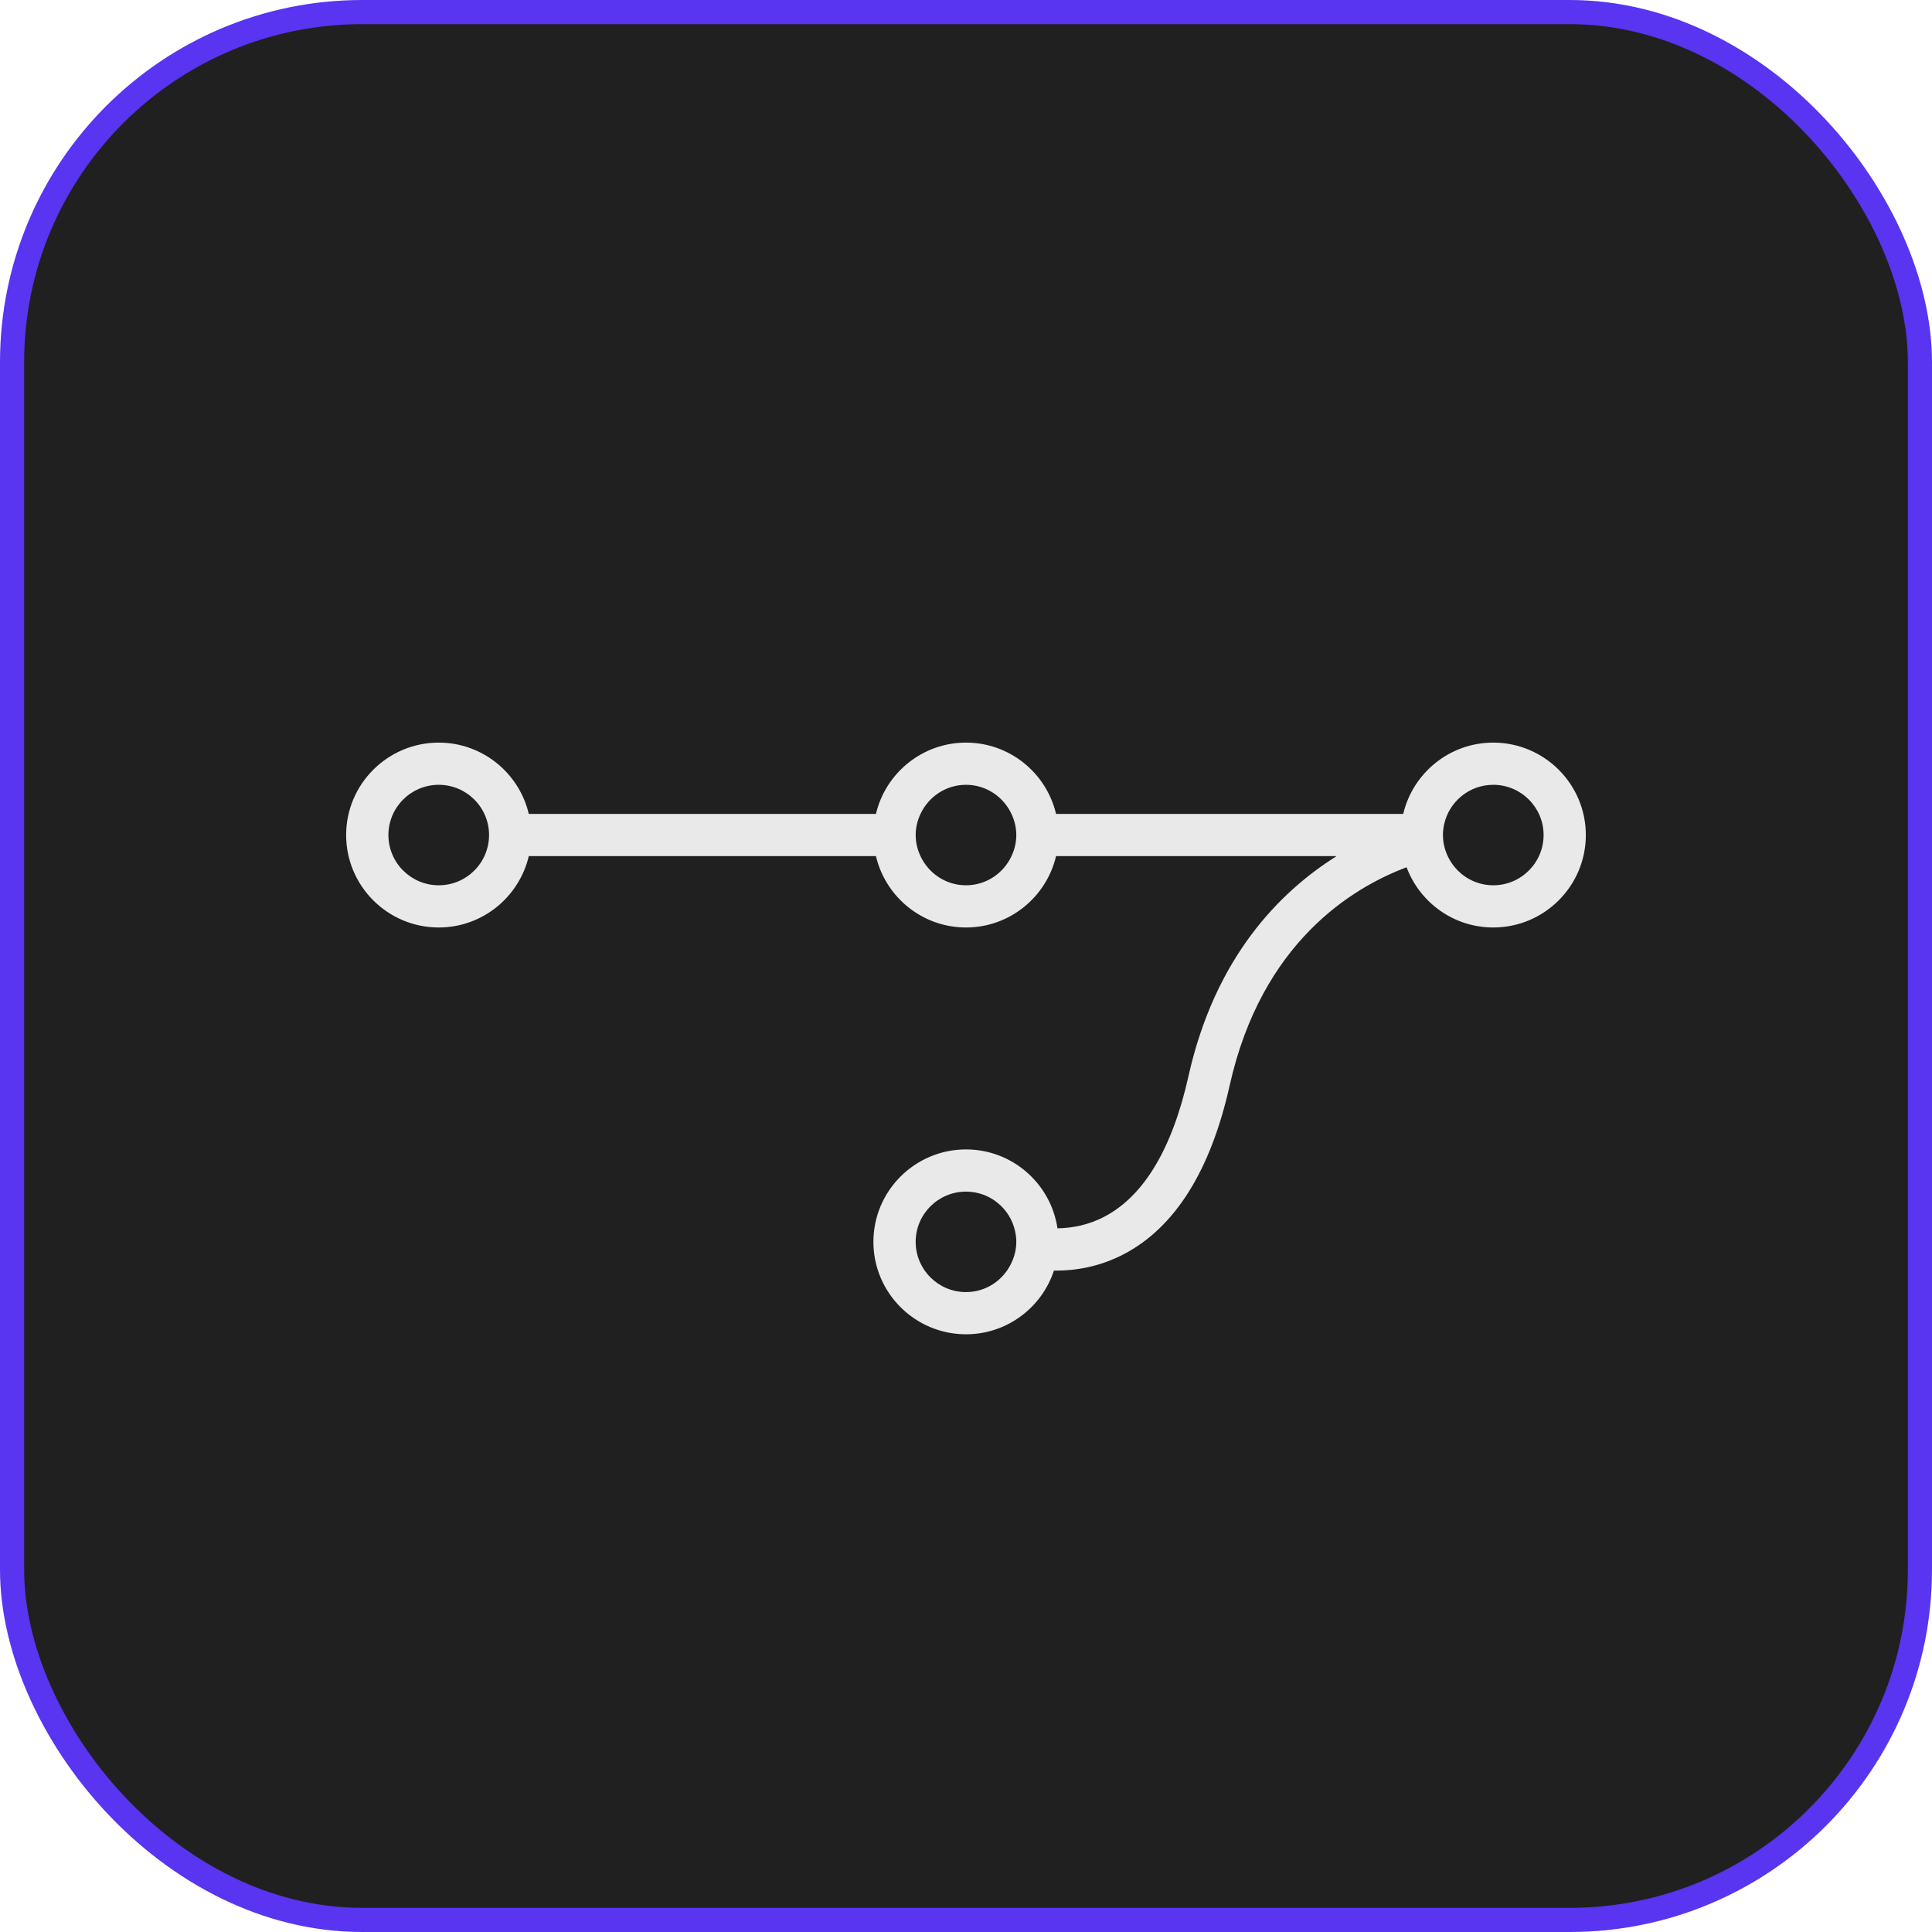
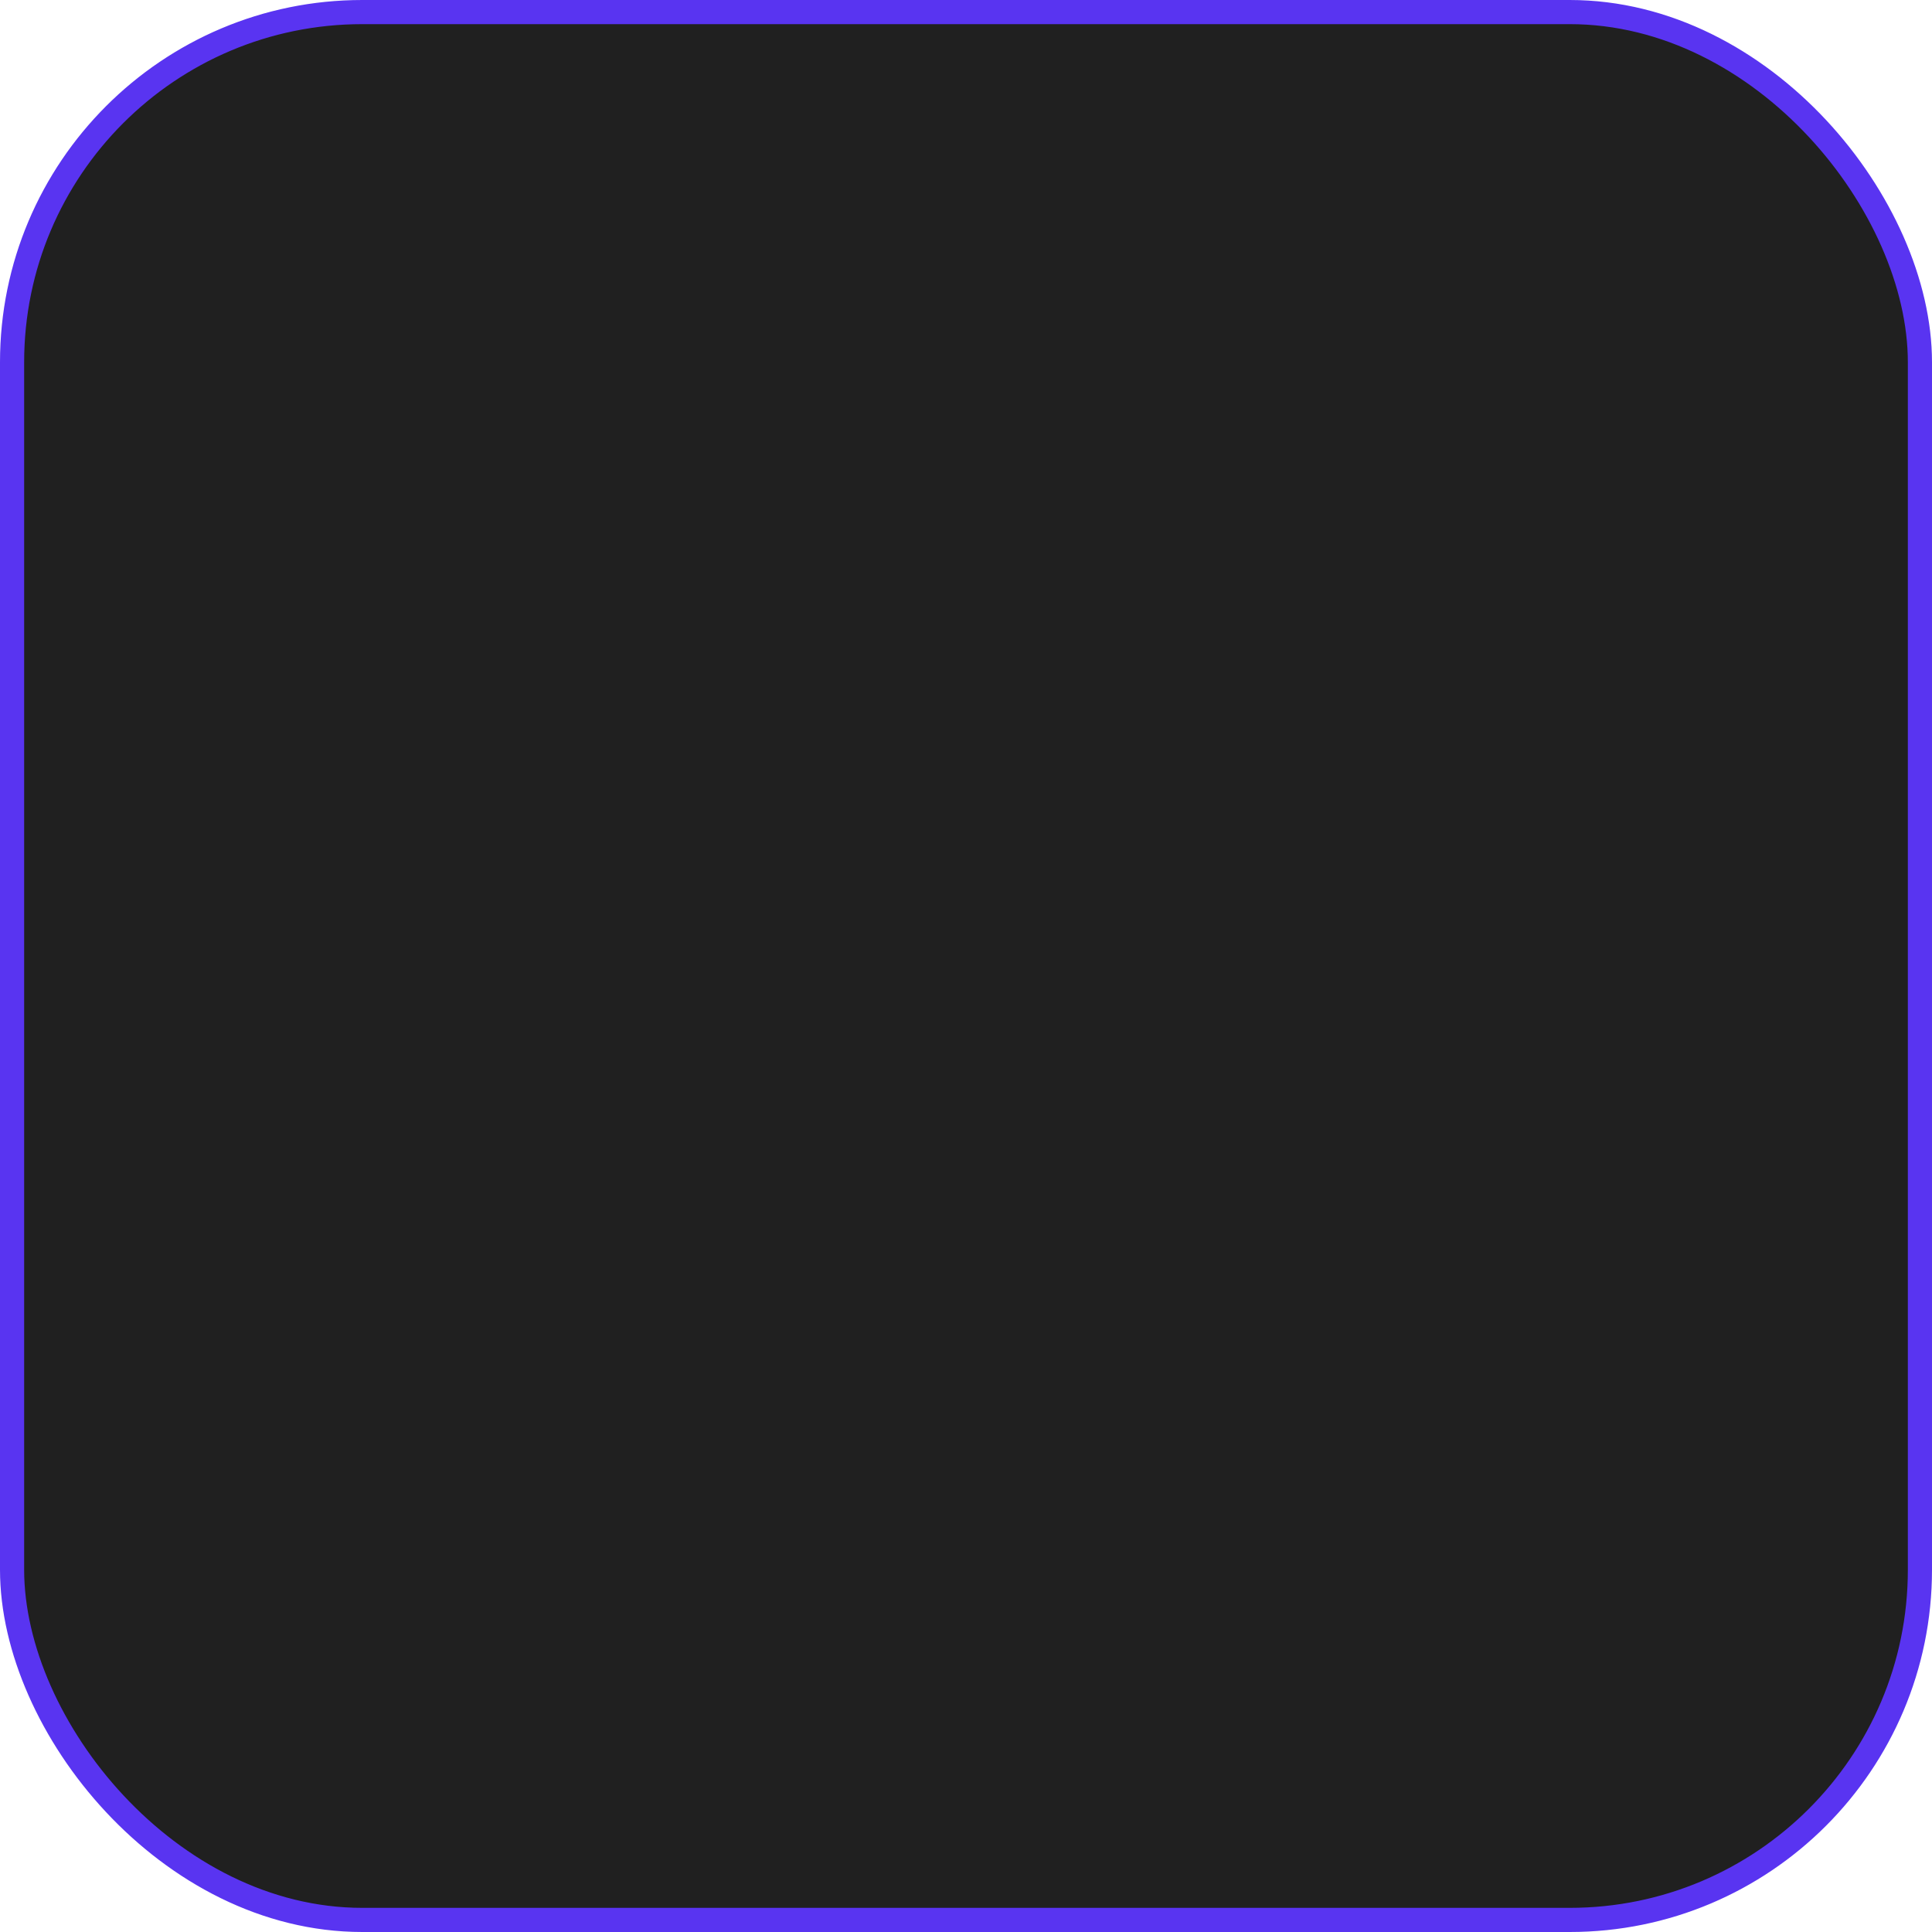
<svg xmlns="http://www.w3.org/2000/svg" width="80" height="80" viewBox="0 0 80 80" fill="none">
  <rect x="0.5" y="0.5" width="79" height="79" rx="14.5" fill="#202020" stroke="#5934F1" />
-   <path d="M61.833 30.75C60.02 30.75 58.502 32.013 58.104 33.703H43.729C43.331 32.013 41.812 30.75 40 30.75C38.188 30.75 36.669 32.013 36.271 33.703H21.896C21.498 32.013 19.979 30.75 18.167 30.75C16.053 30.75 14.333 32.467 14.333 34.577C14.333 36.688 16.053 38.405 18.167 38.405C19.979 38.405 21.498 37.141 21.896 35.45H36.271C36.668 37.141 38.188 38.405 40 38.405C41.812 38.405 43.331 37.141 43.729 35.45H55.347C52.973 36.938 50.309 39.653 49.212 44.562C48.543 47.556 47.374 49.513 45.739 50.376C45.056 50.737 44.372 50.853 43.788 50.862C43.514 49.017 41.923 47.595 40 47.595C37.886 47.595 36.166 49.312 36.166 51.422C36.166 53.533 37.886 55.25 40 55.25C41.698 55.25 43.139 54.141 43.642 52.611C43.667 52.611 43.691 52.614 43.717 52.614C44.546 52.614 45.53 52.456 46.526 51.937C48.652 50.83 50.13 48.477 50.919 44.941C52.244 39.011 56.01 36.749 58.244 35.912C58.788 37.365 60.188 38.405 61.832 38.405C63.946 38.405 65.666 36.688 65.666 34.577C65.666 32.467 63.946 30.75 61.833 30.75ZM18.167 36.658C17.018 36.658 16.083 35.724 16.083 34.577C16.083 33.43 17.018 32.497 18.167 32.497C19.316 32.497 20.251 33.43 20.251 34.577C20.25 35.725 19.316 36.658 18.167 36.658ZM41.884 35.45C41.552 36.161 40.835 36.658 40 36.658C39.164 36.658 38.447 36.161 38.115 35.45C37.991 35.184 37.916 34.889 37.916 34.577C37.916 34.264 37.991 33.97 38.116 33.703C38.448 32.993 39.165 32.497 40 32.497C40.835 32.497 41.552 32.994 41.883 33.703C42.008 33.97 42.083 34.264 42.083 34.577C42.083 34.889 42.008 35.184 41.884 35.45ZM41.856 52.347C41.514 53.029 40.814 53.503 40 53.503C38.851 53.503 37.916 52.569 37.916 51.422C37.916 50.275 38.851 49.342 40 49.342C40.992 49.342 41.822 50.04 42.03 50.968C42.063 51.115 42.083 51.266 42.083 51.422C42.083 51.756 41.997 52.067 41.856 52.347ZM61.833 36.658C60.995 36.658 60.276 36.159 59.945 35.445C59.822 35.18 59.749 34.888 59.749 34.577C59.749 34.43 59.766 34.287 59.795 34.149C59.992 33.207 60.831 32.497 61.834 32.497C62.983 32.497 63.917 33.43 63.917 34.577C63.916 35.725 62.981 36.658 61.833 36.658Z" fill="#E9E9E9" />
</svg>